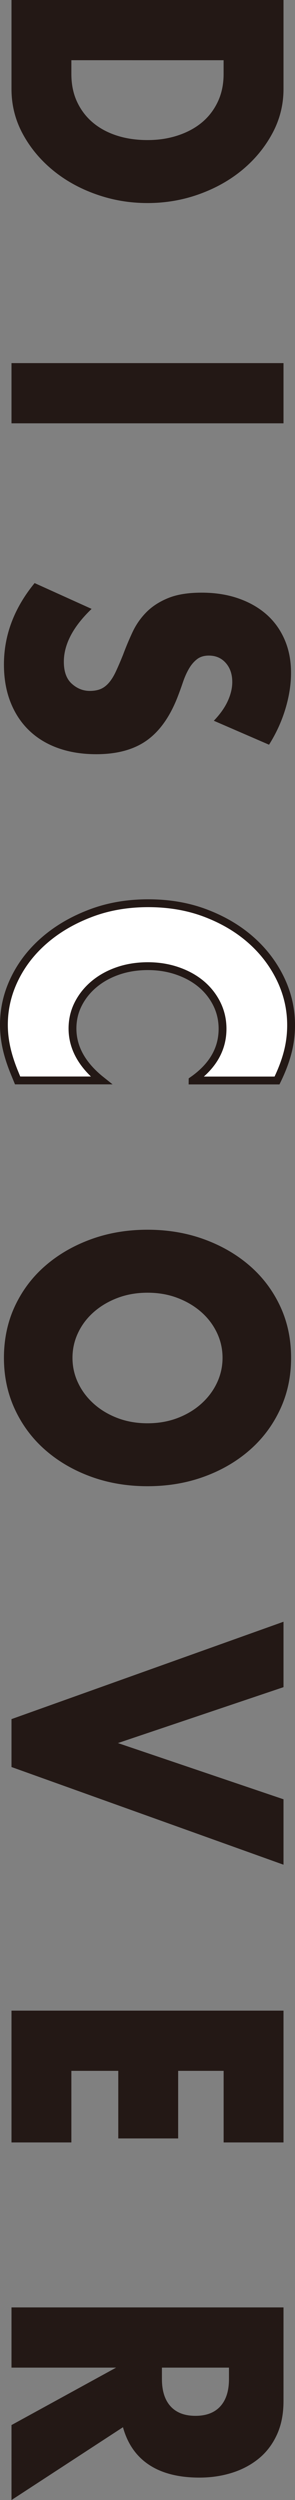
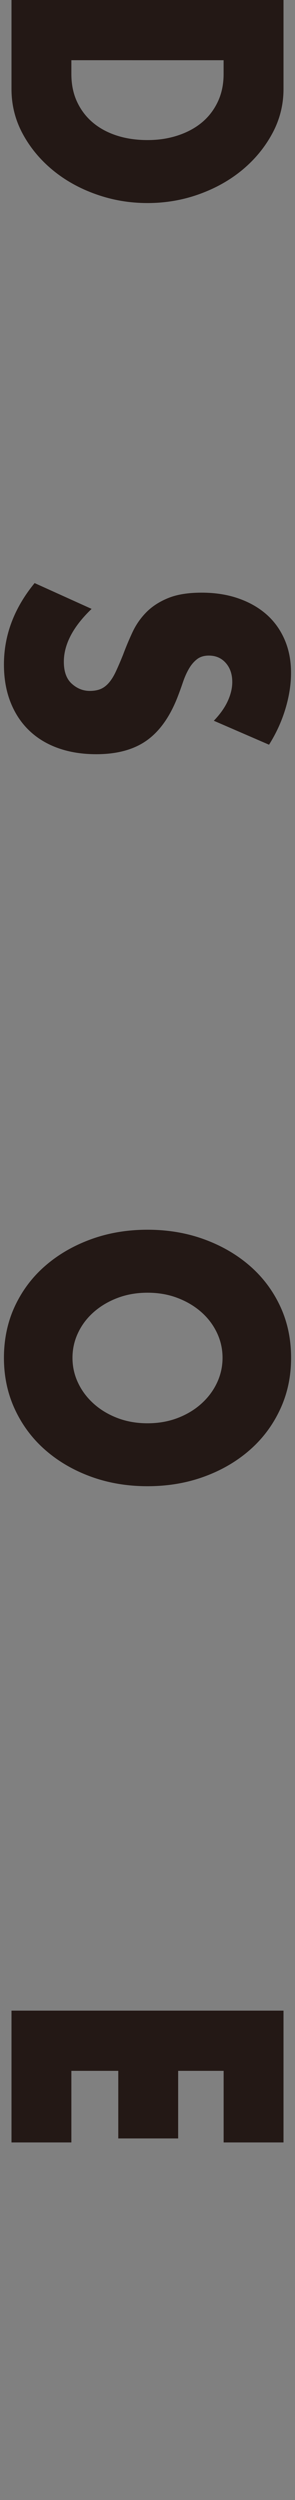
<svg xmlns="http://www.w3.org/2000/svg" id="_レイヤー_2" data-name="レイヤー_2" viewBox="0 0 106.47 900.61">
  <rect x="0" y="0" width="106.47" height="900.61" fill="#808080" stroke="none" />
  <defs>
    <style>
      .cls-1 {
        fill: #231815;
      }

      .cls-2 {
        fill: #fff;
        stroke: #231815;
        stroke-miterlimit: 10;
        stroke-width: 2.83px;
      }
    </style>
  </defs>
  <g id="_レイヤー_1-2" data-name="レイヤー_1">
    <g>
      <path class="cls-1" d="M102.32,0v32.09c0,5.68-1.35,11.01-4.04,15.99-2.69,4.98-6.27,9.33-10.74,13.06-4.47,3.72-9.68,6.66-15.62,8.8-5.95,2.14-12.17,3.21-18.68,3.21s-12.61-1.05-18.55-3.15c-5.95-2.1-11.18-5.02-15.69-8.74-4.51-3.73-8.12-8.08-10.81-13.06-2.69-4.98-4.04-10.35-4.04-16.1V0h98.17ZM25.76,21.69v4.98c0,3.76.69,7.12,2.08,10.07,1.39,2.95,3.3,5.44,5.73,7.47,2.43,2.03,5.32,3.58,8.66,4.65,3.34,1.07,7.01,1.6,11,1.6s7.55-.55,10.94-1.66c3.38-1.11,6.29-2.68,8.72-4.7,2.43-2.03,4.34-4.52,5.73-7.47,1.39-2.95,2.08-6.27,2.08-9.96v-4.98H25.76Z" />
-       <path class="cls-1" d="M102.32,152.5H4.15v-21.69h98.17v21.69Z" />
      <path class="cls-1" d="M77.19,259.63c2.26-2.36,3.93-4.72,5.01-7.08,1.08-2.36,1.63-4.65,1.63-6.86,0-2.8-.78-5.09-2.34-6.86-1.56-1.77-3.6-2.66-6.12-2.66-1.74,0-3.17.44-4.3,1.33-1.13.89-2.11,2.05-2.93,3.49-.83,1.44-1.54,3.06-2.15,4.87-.61,1.81-1.26,3.6-1.95,5.37-2.78,7.08-6.49,12.27-11.13,15.55-4.64,3.28-10.7,4.92-18.16,4.92-5.04,0-9.59-.72-13.67-2.16-4.08-1.44-7.57-3.54-10.48-6.31-2.91-2.77-5.17-6.16-6.77-10.18-1.6-4.02-2.41-8.58-2.41-13.67,0-10.55,3.69-20.33,11.07-29.33l20.57,9.3c-3.39,3.25-5.9,6.46-7.55,9.63-1.65,3.17-2.47,6.31-2.47,9.41,0,3.54.95,6.18,2.86,7.91,1.91,1.73,4.08,2.6,6.51,2.6,1.47,0,2.75-.22,3.84-.66,1.08-.44,2.08-1.18,2.99-2.21.91-1.03,1.76-2.38,2.54-4.04.78-1.66,1.65-3.67,2.6-6.03,1.04-2.8,2.19-5.55,3.45-8.24,1.26-2.69,2.93-5.09,5.01-7.19,2.08-2.1,4.71-3.8,7.88-5.09,3.17-1.29,7.18-1.94,12.04-1.94s9.26.68,13.21,2.05c3.95,1.36,7.33,3.28,10.16,5.75,2.82,2.47,5.01,5.5,6.57,9.07,1.56,3.58,2.34,7.58,2.34,12.01,0,4.13-.67,8.45-2.02,12.95-1.35,4.5-3.32,8.82-5.92,12.95l-19.92-8.63Z" />
-       <path class="cls-2" d="M69.51,389.22c7.2-5.02,10.81-11.22,10.81-18.59,0-3.25-.7-6.25-2.08-9.02-1.39-2.77-3.28-5.15-5.66-7.14-2.39-1.99-5.23-3.56-8.53-4.7-3.3-1.14-6.86-1.72-10.68-1.72s-7.51.57-10.81,1.72c-3.3,1.14-6.16,2.73-8.59,4.76-2.43,2.03-4.34,4.41-5.73,7.14-1.39,2.73-2.08,5.68-2.08,8.85,0,6.93,3.47,13.17,10.42,18.7H6.36l-.91-2.21c-1.39-3.32-2.41-6.42-3.06-9.3-.65-2.88-.98-5.72-.98-8.52,0-5.75,1.28-11.27,3.84-16.54,2.56-5.28,6.16-9.92,10.81-13.94,4.64-4.02,10.16-7.25,16.54-9.68,6.38-2.44,13.35-3.65,20.9-3.65s14.47,1.2,20.77,3.6c6.29,2.4,11.72,5.61,16.27,9.63,4.56,4.02,8.11,8.69,10.68,14,2.56,5.31,3.84,10.88,3.84,16.71,0,3.32-.41,6.58-1.24,9.79-.83,3.21-2.11,6.58-3.84,10.13h-30.47Z" />
      <path class="cls-1" d="M53.24,443c7.29,0,14.08,1.14,20.38,3.43,6.29,2.29,11.78,5.46,16.47,9.52,4.69,4.06,8.35,8.91,11,14.55,2.65,5.64,3.97,11.86,3.97,18.65s-1.32,12.91-3.97,18.59c-2.65,5.68-6.31,10.57-11,14.66-4.69,4.09-10.18,7.29-16.47,9.57-6.29,2.29-13.08,3.43-20.38,3.43s-14.08-1.14-20.38-3.43c-6.29-2.29-11.78-5.48-16.47-9.57-4.69-4.09-8.35-8.98-11-14.66-2.65-5.68-3.97-11.88-3.97-18.59s1.32-13,3.97-18.65c2.65-5.64,6.31-10.5,11-14.55,4.69-4.06,10.18-7.23,16.47-9.52,6.29-2.29,13.08-3.43,20.38-3.43ZM53.24,465.69c-3.91,0-7.51.63-10.81,1.88-3.3,1.25-6.16,2.95-8.59,5.09-2.43,2.14-4.32,4.63-5.66,7.47-1.35,2.84-2.02,5.85-2.02,9.02s.67,6.18,2.02,9.02c1.34,2.84,3.23,5.35,5.66,7.53,2.43,2.18,5.29,3.89,8.59,5.15,3.3,1.25,6.9,1.88,10.81,1.88s7.51-.63,10.81-1.88c3.3-1.26,6.16-2.97,8.59-5.15,2.43-2.18,4.32-4.69,5.66-7.53,1.34-2.84,2.02-5.85,2.02-9.02s-.67-6.18-2.02-9.02c-1.35-2.84-3.23-5.33-5.66-7.47-2.43-2.14-5.3-3.84-8.59-5.09-3.3-1.26-6.9-1.88-10.81-1.88Z" />
-       <path class="cls-1" d="M102.32,607.79l-59.76,20.14,59.76,20.25v23.57l-98.17-35.19v-17.26l98.17-35.08v23.57Z" />
      <path class="cls-1" d="M80.71,771.8v-25.79h-16.41v24.35h-21.61v-24.35h-16.93v25.79H4.15v-47.48h98.17v47.48h-21.61Z" />
-       <path class="cls-1" d="M4.15,900.61v-27l37.76-20.69H4.15v-21.69h98.17v33.75c0,4.65-.8,8.71-2.41,12.17-1.61,3.47-3.8,6.33-6.58,8.58-2.78,2.25-5.99,3.95-9.63,5.09-3.65,1.14-7.55,1.72-11.72,1.72-7.47,0-13.52-1.53-18.16-4.59-4.64-3.06-7.79-7.58-9.44-13.56l-40.23,26.23ZM58.44,852.92v4.09c0,4.28,1.04,7.56,3.12,9.85,2.08,2.29,5.08,3.43,8.98,3.43s6.9-1.14,8.98-3.43c2.08-2.29,3.12-5.57,3.12-9.85v-4.09h-24.22Z" />
    </g>
  </g>
</svg>